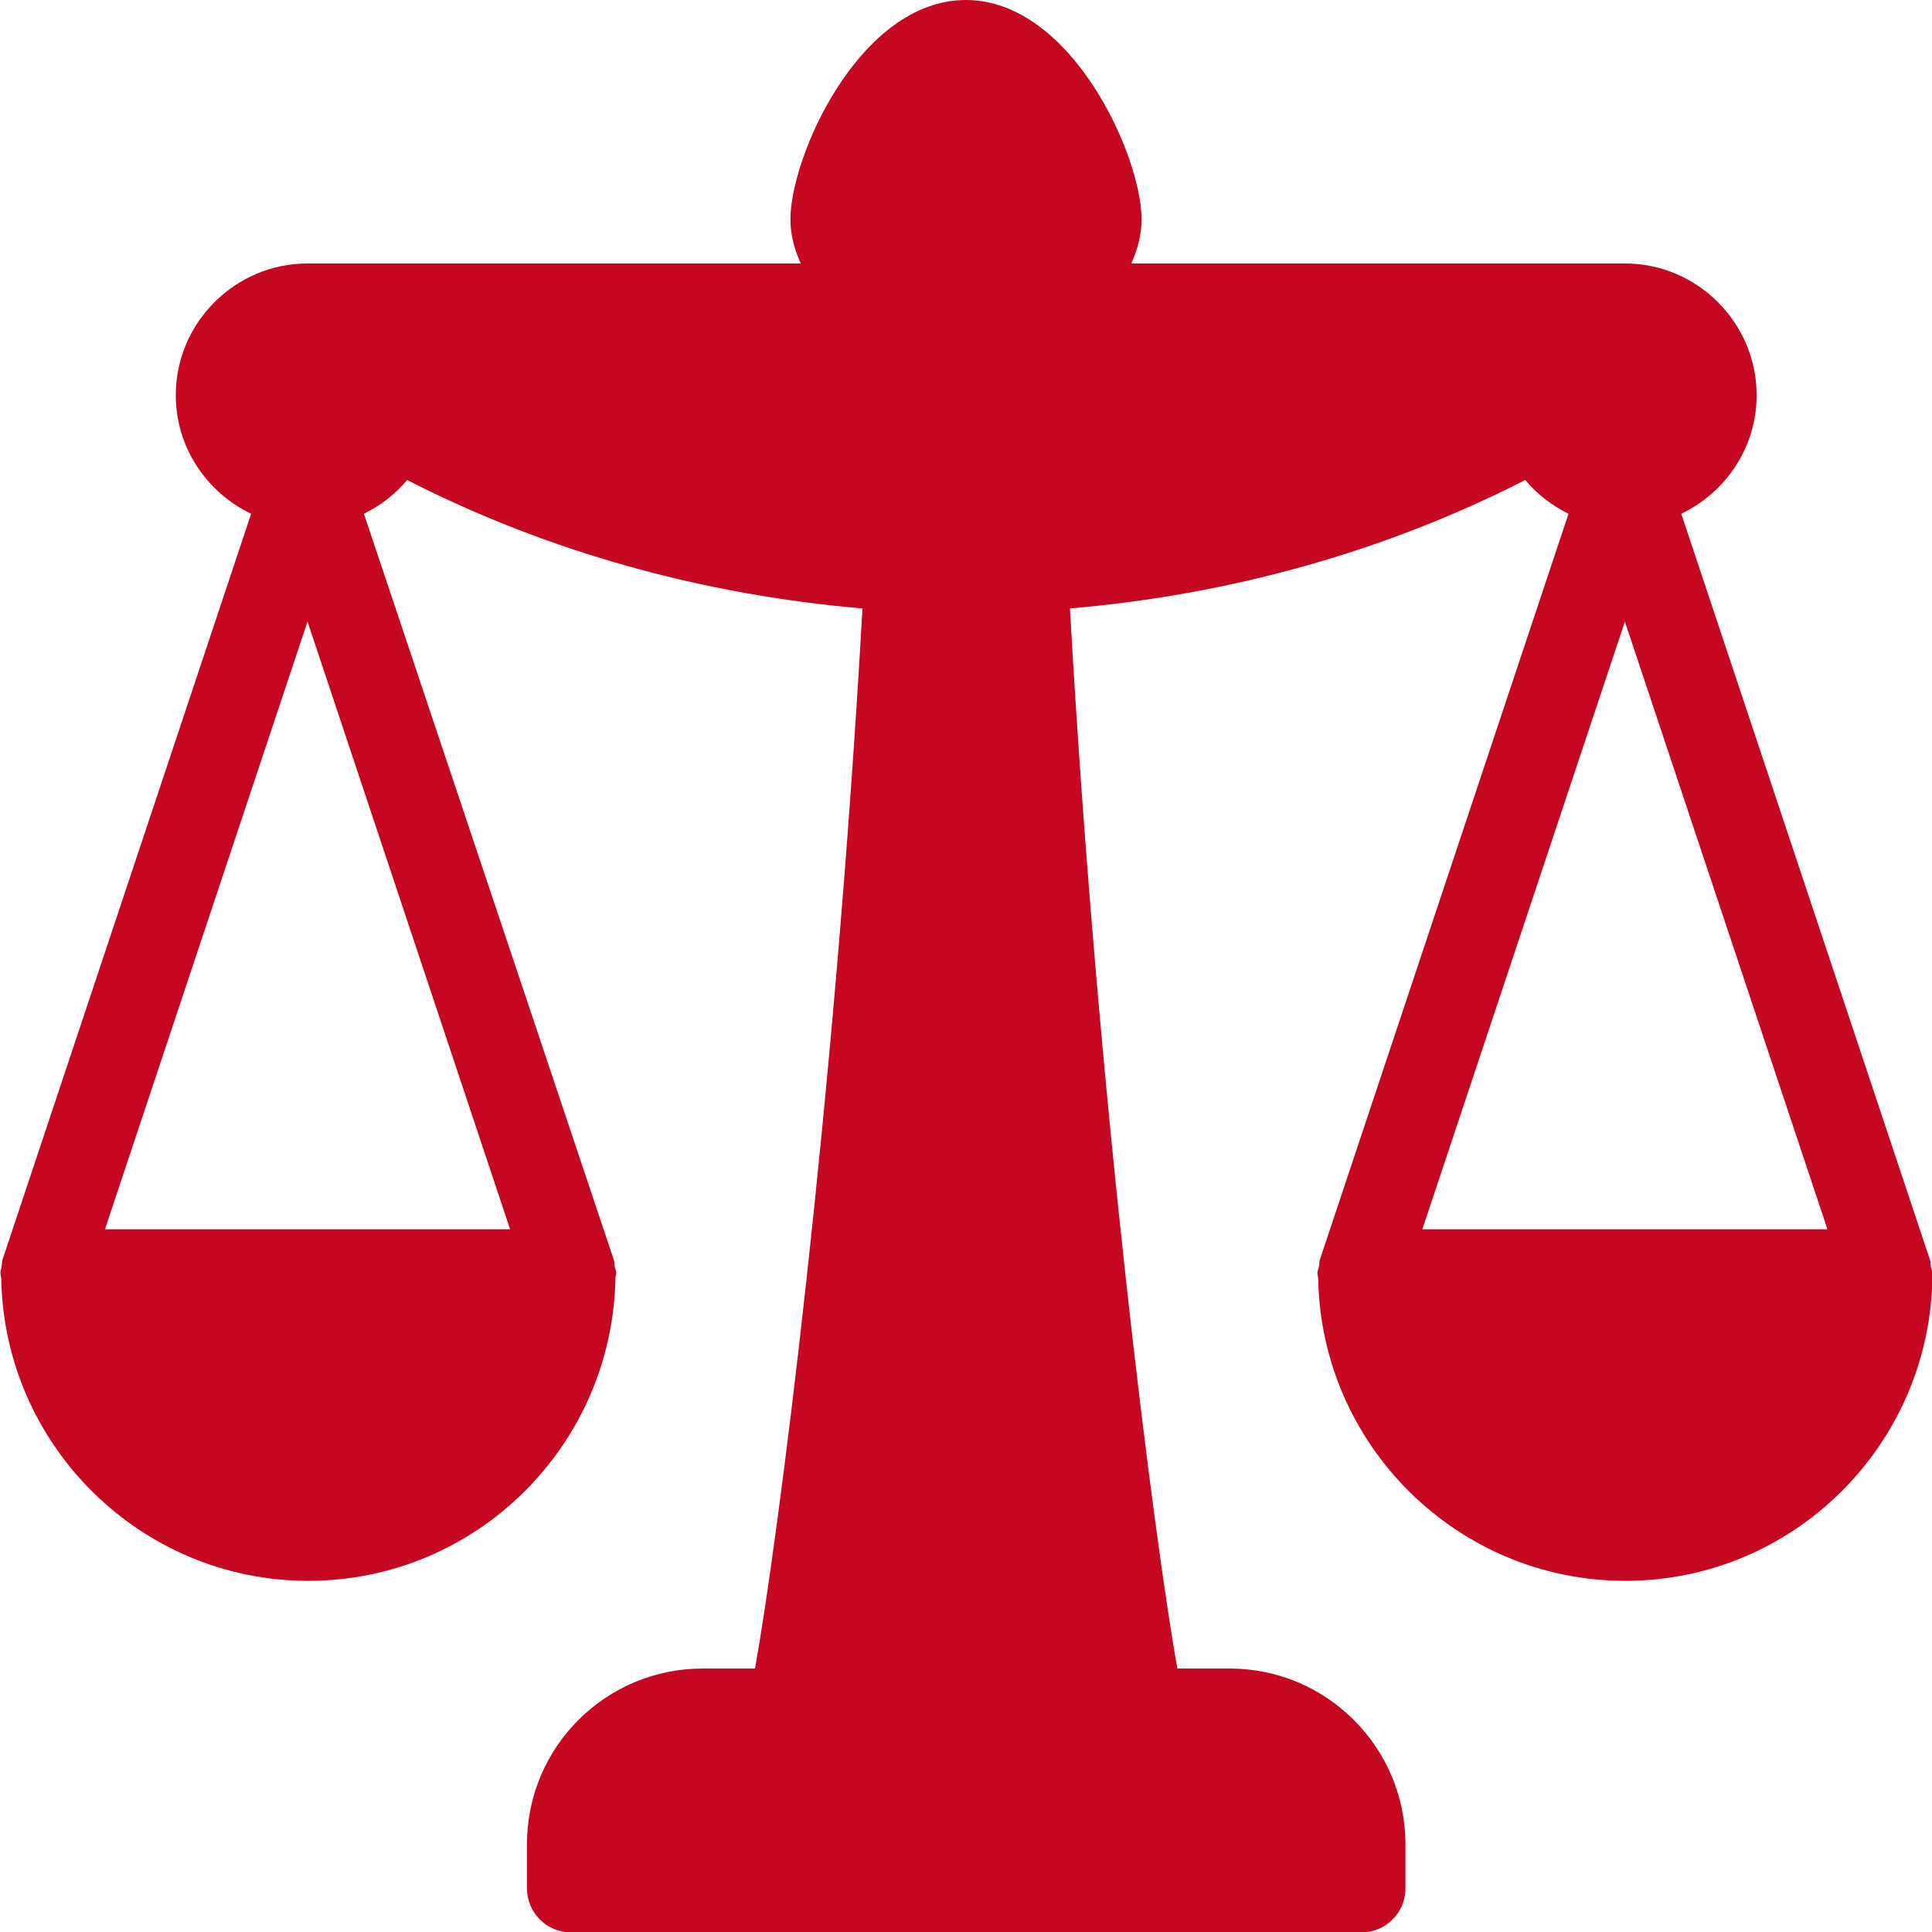
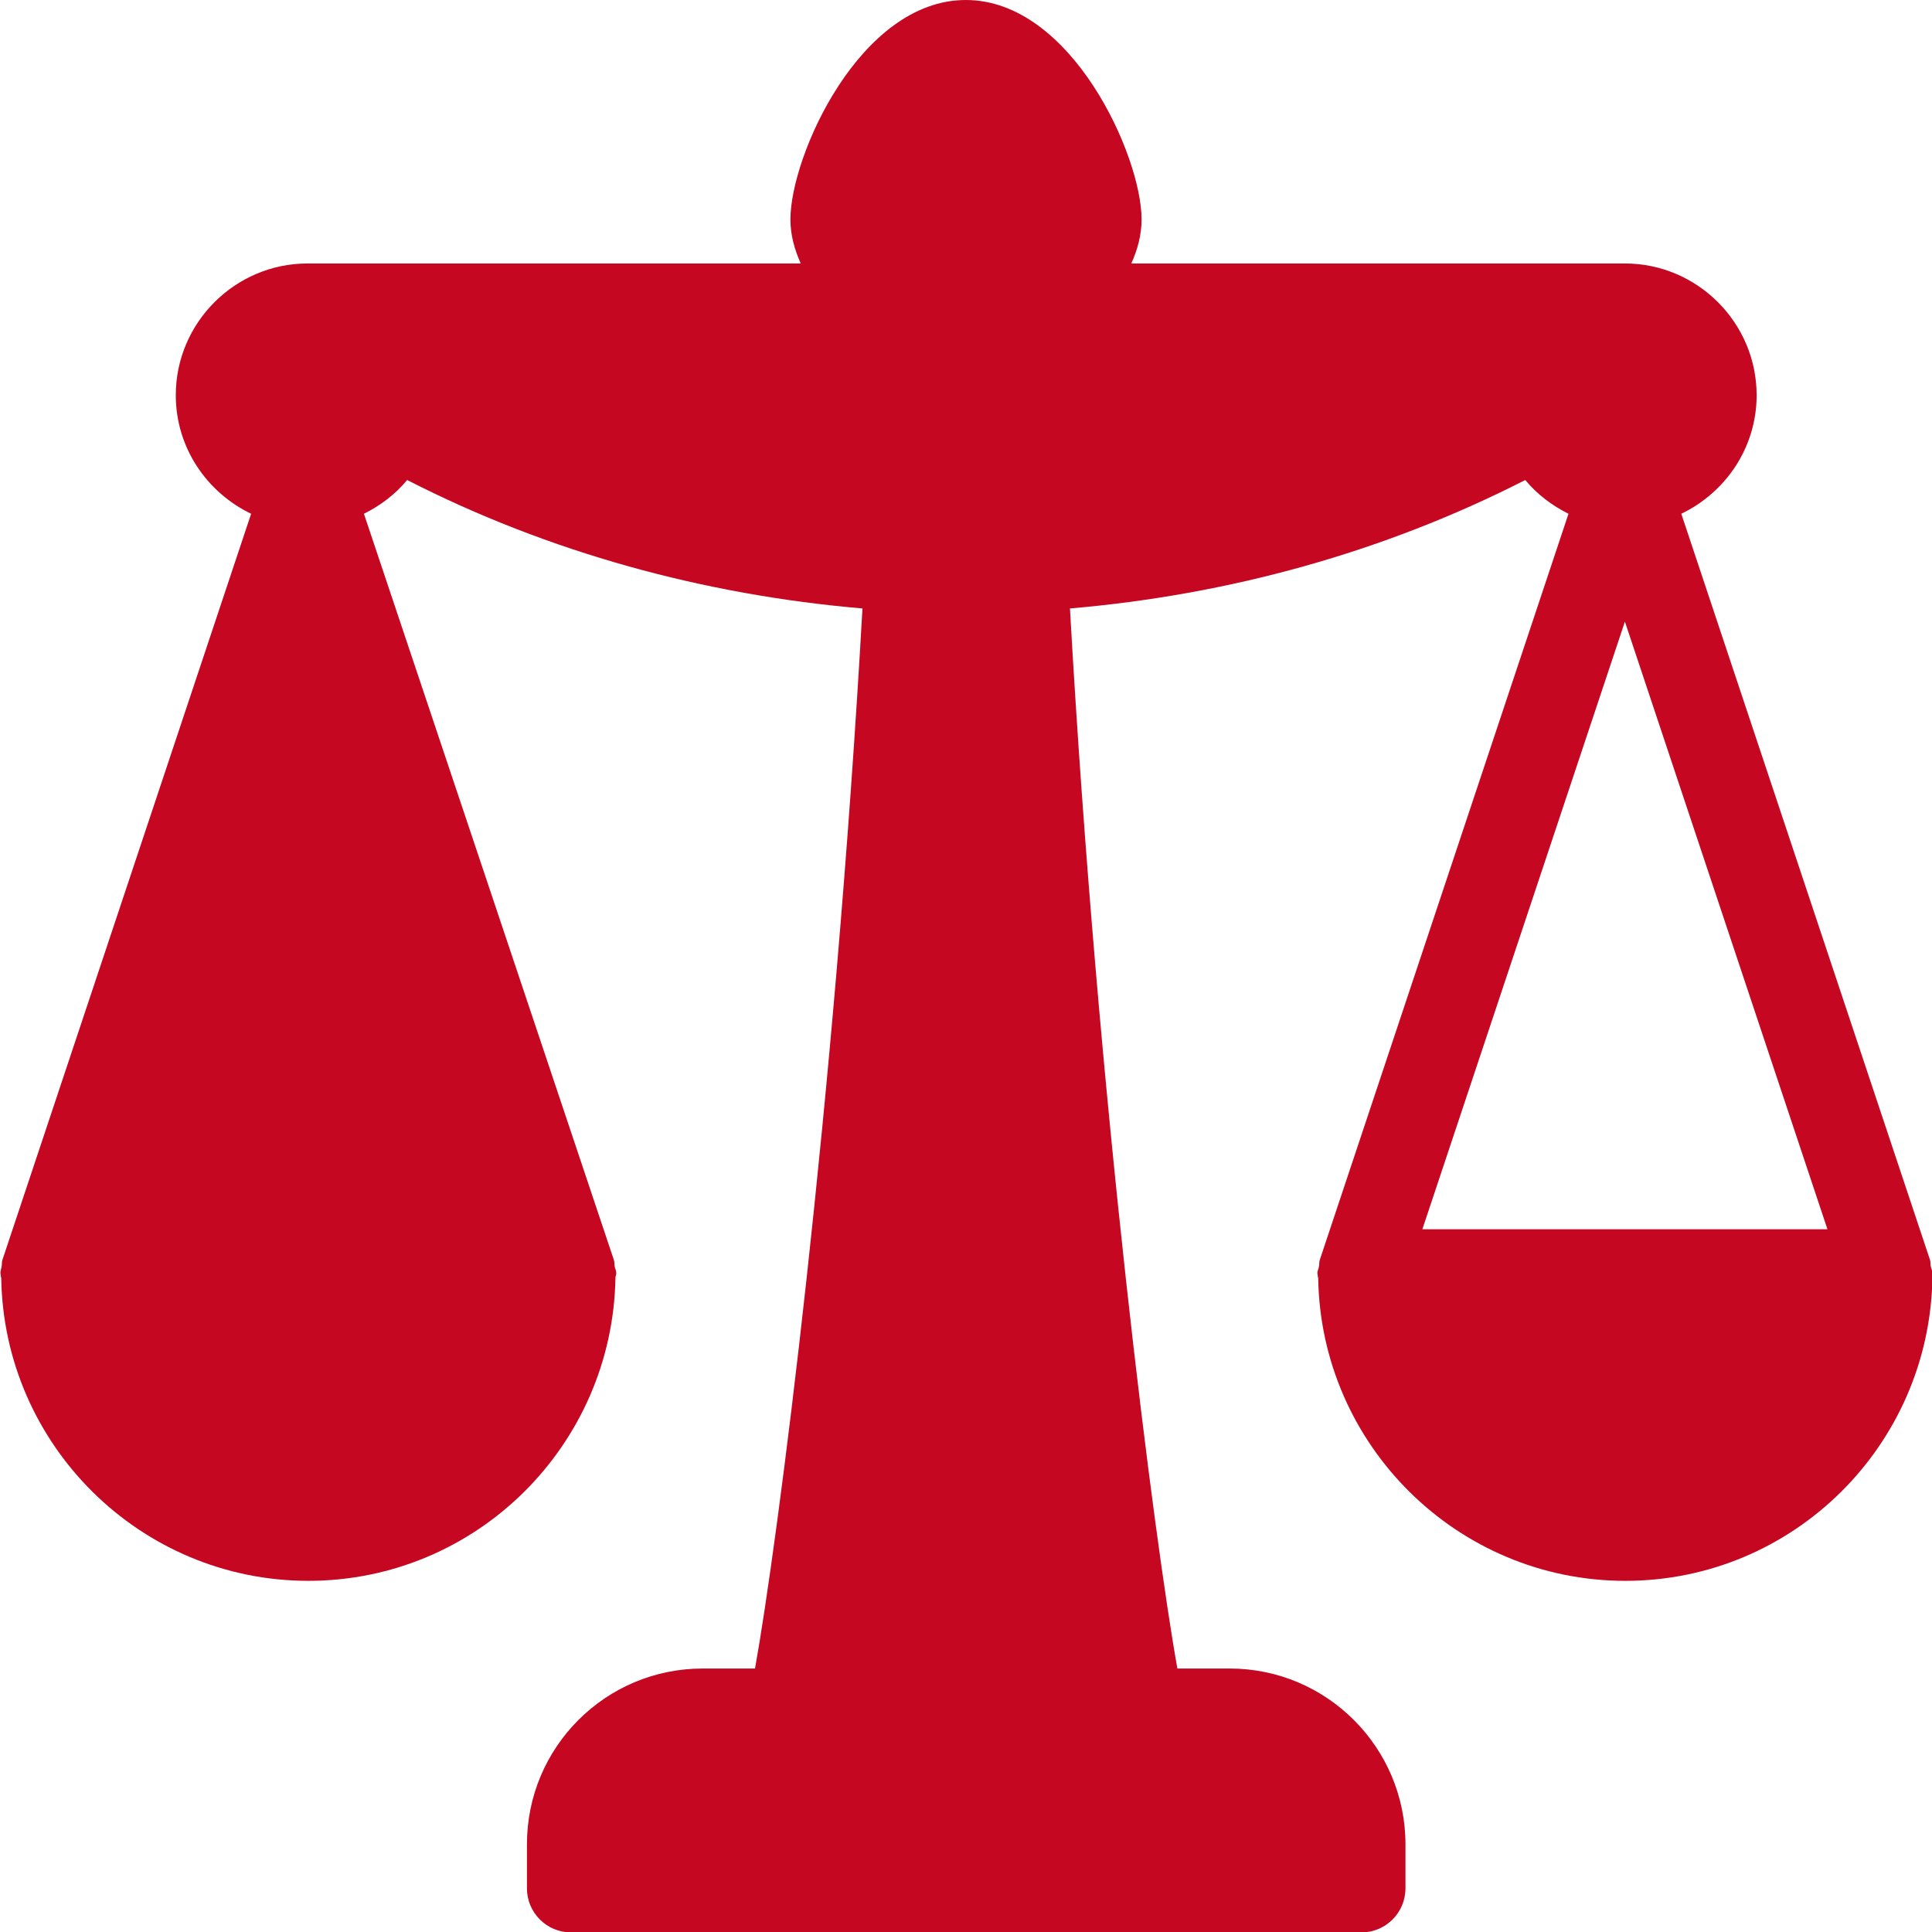
<svg xmlns="http://www.w3.org/2000/svg" version="1.1" id="Capa_1" x="0px" y="0px" viewBox="-70 162.7 469.3 469.3" style="enable-background:new -70 162.7 469.3 469.3;" xml:space="preserve">
  <style type="text/css">
	.st0{fill:#C50722;}
</style>
  <g>
    <g>
-       <path class="st0" d="M399,470.3c-0.1-0.5,0-1.1-0.2-1.6l-60.4-181.2c10.8-5.2,18.3-16.1,18.3-28.8c0-17.6-14.4-32-32-32H204.8    c1.5-3.3,2.5-6.9,2.5-10.7c0-15.4-17-53.3-42.7-53.3S122,200.6,122,216c0,3.8,1,7.3,2.5,10.7H4.7c-17.6,0-32,14.4-32,32    c0,12.7,7.5,23.6,18.3,28.8l-60.4,181.2c-0.2,0.5-0.1,1.1-0.2,1.6c-0.1,0.6-0.3,1.1-0.3,1.7c0,0.2,0.1,0.4,0.1,0.6    c0,0.2,0,0.3,0.1,0.5c0.6,40.6,33.8,73.6,74.6,73.6s73.9-32.9,74.6-73.6c0-0.2,0-0.3,0.1-0.5c0-0.2,0.1-0.4,0.1-0.6    c0-0.6-0.3-1.2-0.4-1.7c-0.1-0.5,0-1.1-0.2-1.6L18.4,287.5c4-2,7.6-4.7,10.5-8.2c34.4,17.6,72.1,27.9,110.6,31.2    c-6.8,120.7-20.7,227.6-26.1,257.5h-12.7C77.1,568,58,587.1,58,610.7v10.7c0,5.9,4.8,10.7,10.7,10.7h192c5.9,0,10.7-4.8,10.7-10.7    v-10.7c0-23.5-19.1-42.7-42.7-42.7H216c-5.4-29.9-19.3-136.8-26.1-257.5c38.5-3.3,76.1-13.6,110.6-31.2c2.9,3.5,6.5,6.2,10.5,8.2    l-60.4,181.2c-0.2,0.5-0.1,1.1-0.2,1.6c-0.1,0.6-0.4,1.1-0.4,1.7c0,0.2,0.1,0.4,0.1,0.6c0,0.2,0,0.3,0.1,0.5    c0.6,40.6,33.8,73.6,74.6,73.6s73.9-32.9,74.6-73.6c0-0.2,0-0.3,0.1-0.5c0-0.2,0.1-0.4,0.1-0.6C399.3,471.4,399.1,470.8,399,470.3    z M53.9,461.3h-98.4L4.7,313.7L53.9,461.3z M275.5,461.3l49.2-147.6l49.2,147.6H275.5z" />
+       <path class="st0" d="M399,470.3c-0.1-0.5,0-1.1-0.2-1.6l-60.4-181.2c10.8-5.2,18.3-16.1,18.3-28.8c0-17.6-14.4-32-32-32H204.8    c1.5-3.3,2.5-6.9,2.5-10.7c0-15.4-17-53.3-42.7-53.3S122,200.6,122,216c0,3.8,1,7.3,2.5,10.7H4.7c-17.6,0-32,14.4-32,32    c0,12.7,7.5,23.6,18.3,28.8l-60.4,181.2c-0.2,0.5-0.1,1.1-0.2,1.6c-0.1,0.6-0.3,1.1-0.3,1.7c0,0.2,0.1,0.4,0.1,0.6    c0,0.2,0,0.3,0.1,0.5c0.6,40.6,33.8,73.6,74.6,73.6s73.9-32.9,74.6-73.6c0-0.2,0-0.3,0.1-0.5c0-0.2,0.1-0.4,0.1-0.6    c0-0.6-0.3-1.2-0.4-1.7c-0.1-0.5,0-1.1-0.2-1.6L18.4,287.5c4-2,7.6-4.7,10.5-8.2c34.4,17.6,72.1,27.9,110.6,31.2    c-6.8,120.7-20.7,227.6-26.1,257.5h-12.7C77.1,568,58,587.1,58,610.7v10.7c0,5.9,4.8,10.7,10.7,10.7h192c5.9,0,10.7-4.8,10.7-10.7    v-10.7c0-23.5-19.1-42.7-42.7-42.7H216c-5.4-29.9-19.3-136.8-26.1-257.5c38.5-3.3,76.1-13.6,110.6-31.2c2.9,3.5,6.5,6.2,10.5,8.2    l-60.4,181.2c-0.2,0.5-0.1,1.1-0.2,1.6c-0.1,0.6-0.4,1.1-0.4,1.7c0,0.2,0.1,0.4,0.1,0.6c0,0.2,0,0.3,0.1,0.5    c0.6,40.6,33.8,73.6,74.6,73.6s73.9-32.9,74.6-73.6c0-0.2,0-0.3,0.1-0.5c0-0.2,0.1-0.4,0.1-0.6C399.3,471.4,399.1,470.8,399,470.3    z M53.9,461.3h-98.4L53.9,461.3z M275.5,461.3l49.2-147.6l49.2,147.6H275.5z" />
    </g>
  </g>
</svg>